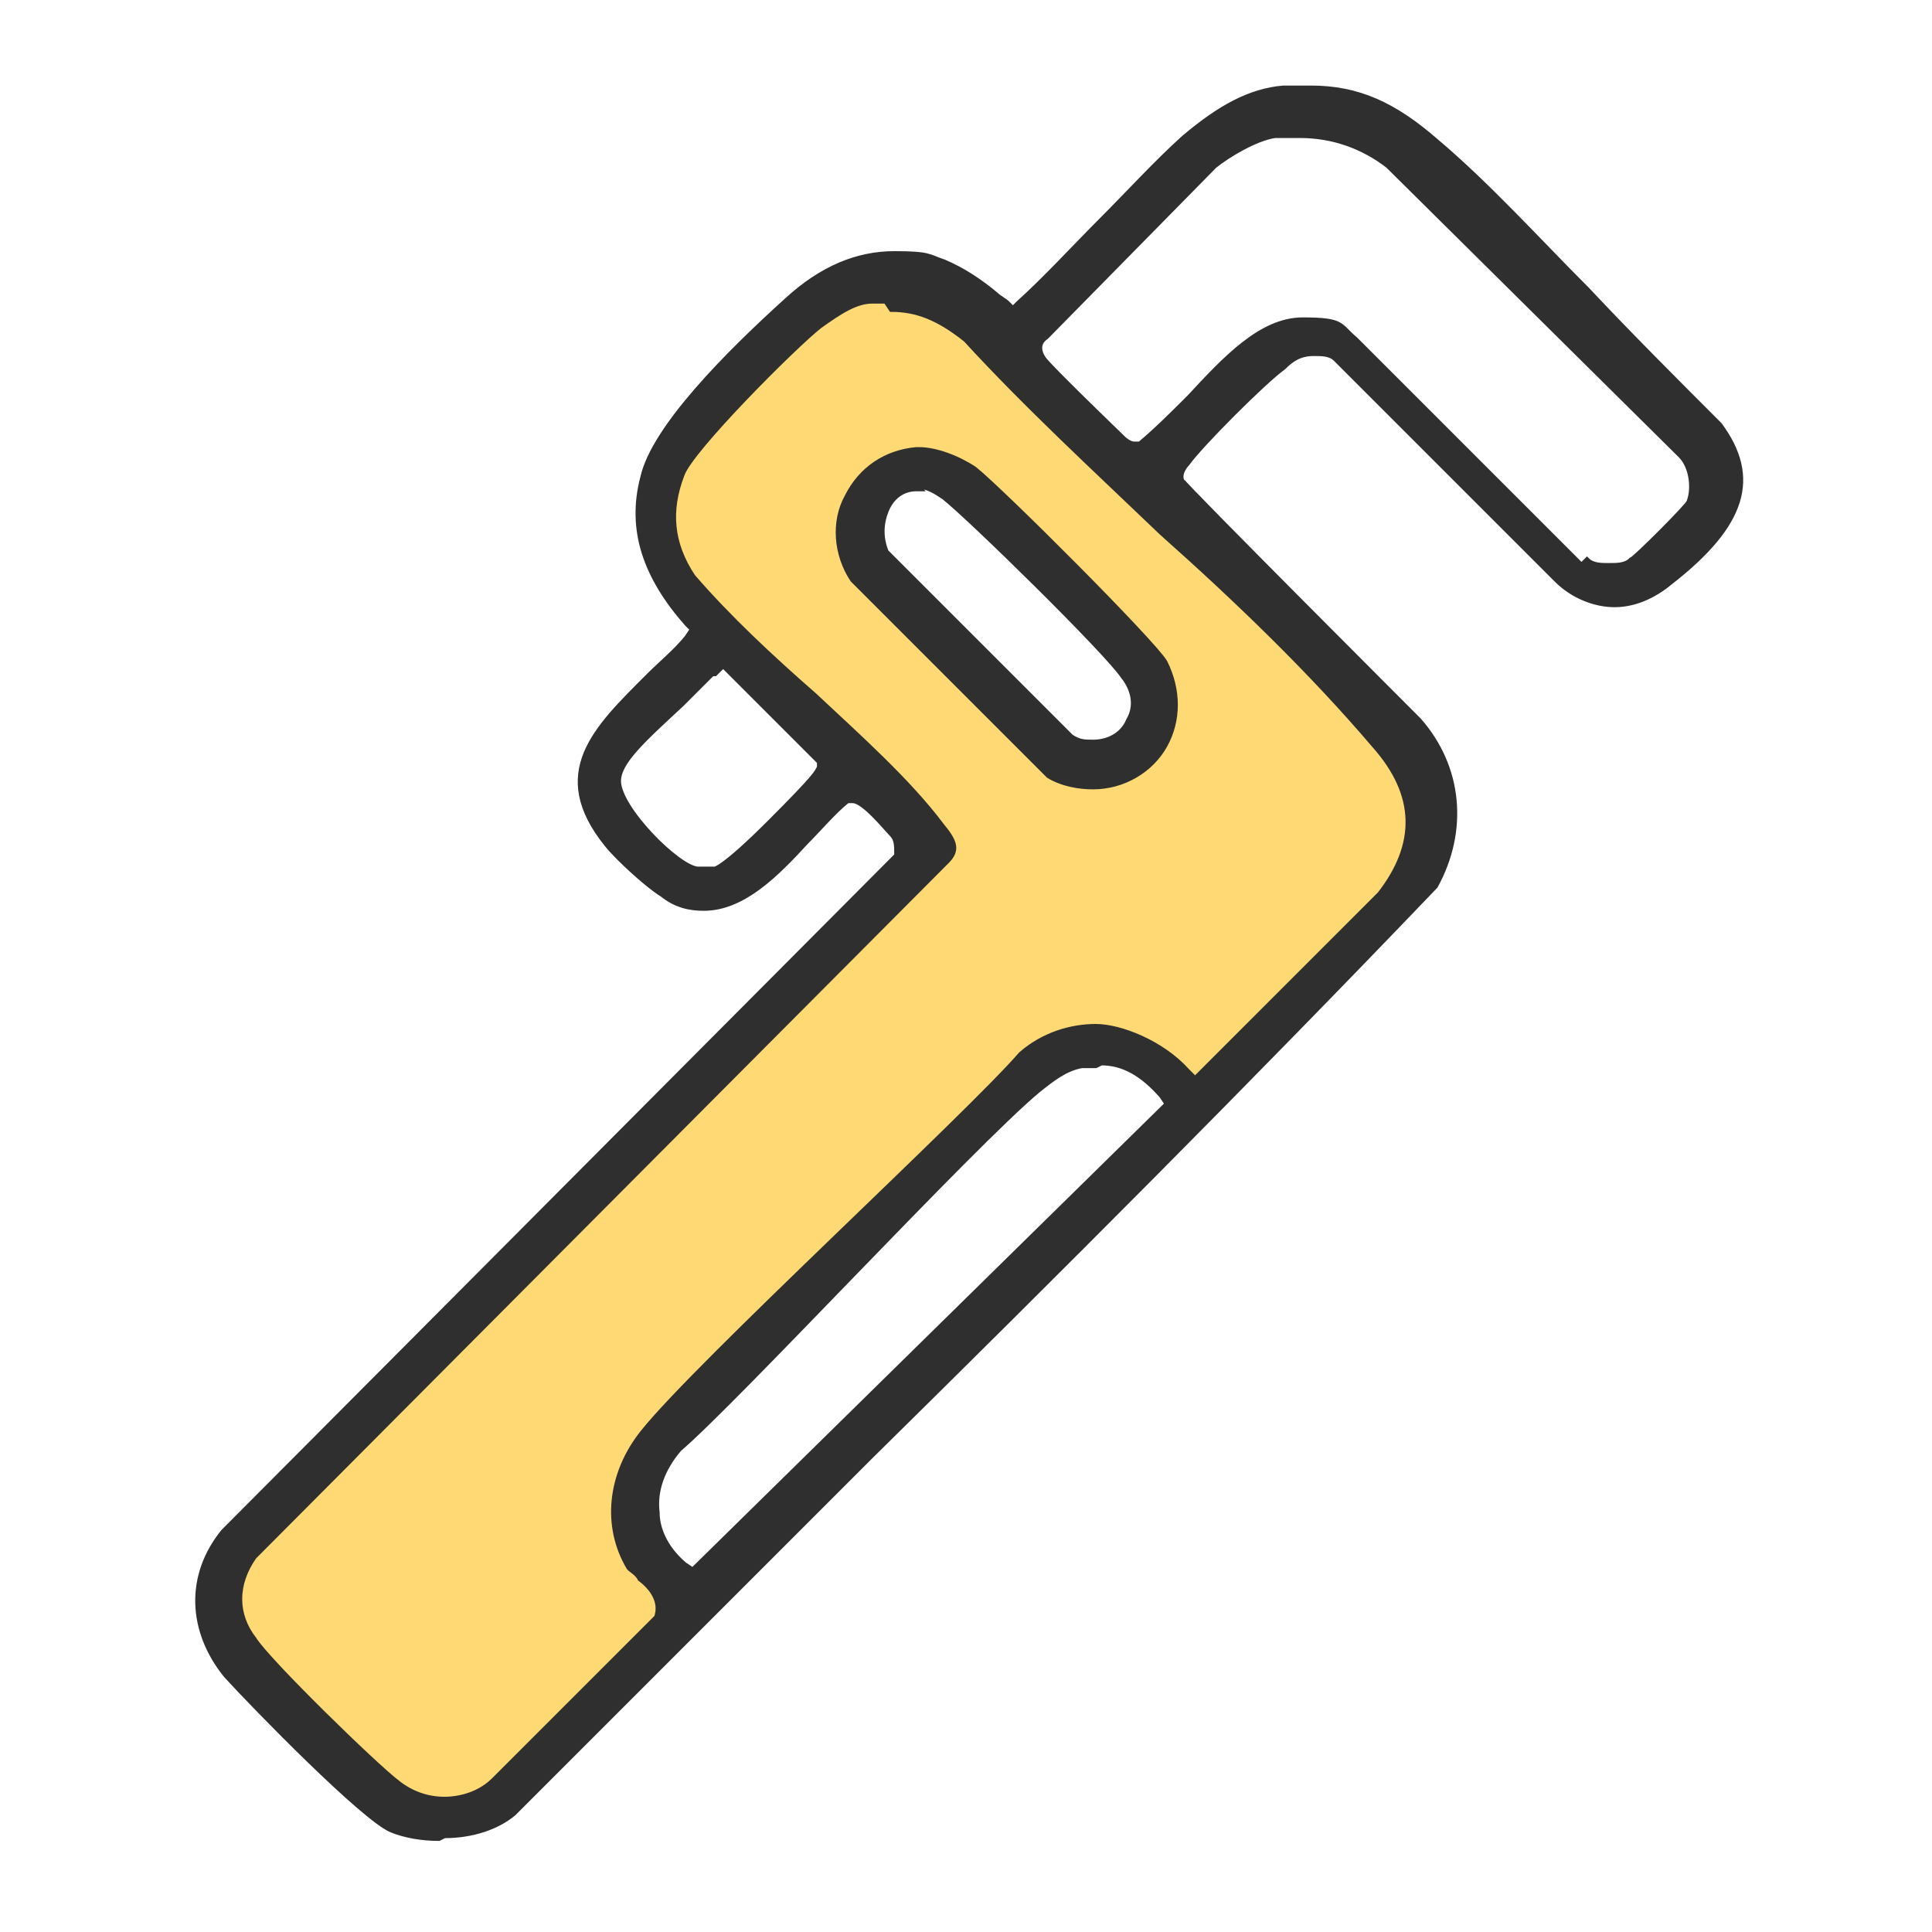
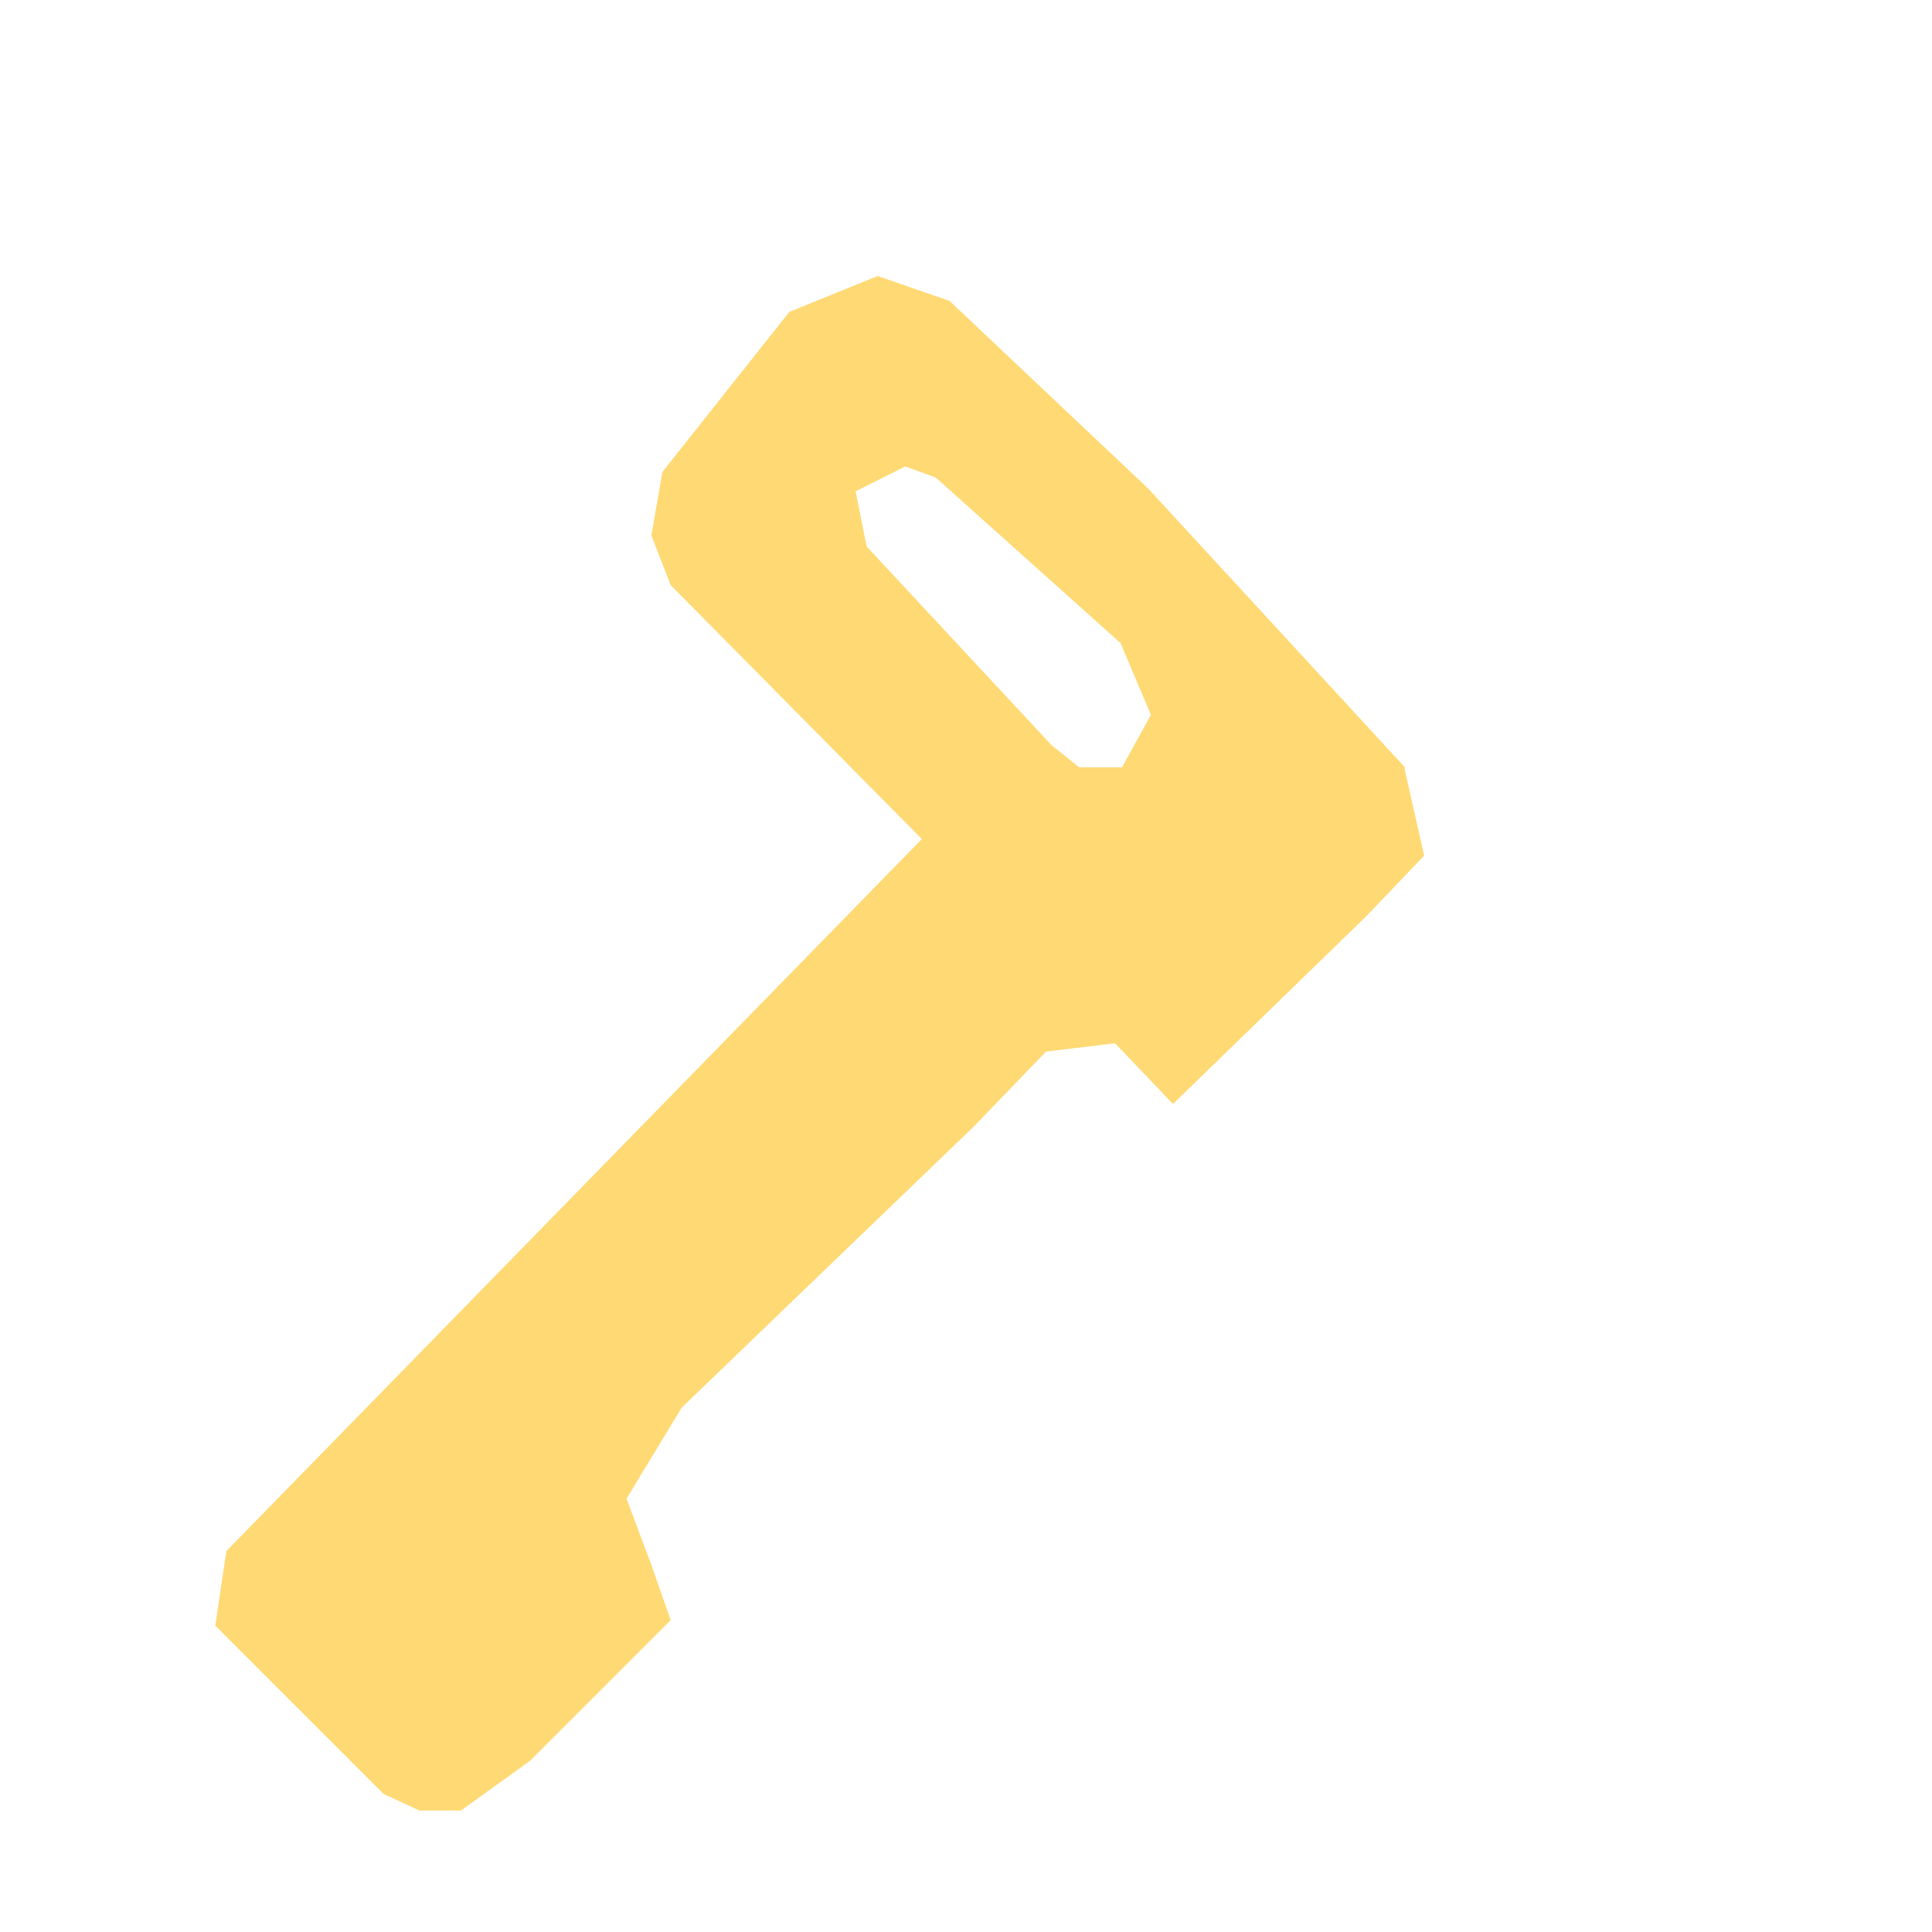
<svg xmlns="http://www.w3.org/2000/svg" id="Layer_2" version="1.1" viewBox="0 0 70 70">
  <defs>
    <style>
      .st0 {
        fill: #ffd974;
      }

      .st1 {
        fill: #2f2f2f;
        stroke: #2f2f2f;
        stroke-miterlimit: 10;
        stroke-width: .2px;
      }
    </style>
  </defs>
  <path class="st0" d="M50.9,27.8l-9.3-10.1-7.2-6.8-2.6-.9-3.2,1.3-4.6,5.8-.4,2.3.7,1.8,9.1,9.2-25.2,25.8-.4,2.7,6.1,6.1,1.3.6h1.5l2.5-1.8,5.1-5.1-.7-2-.9-2.4,2-3.3,10.6-10.2,2.6-2.7,2.5-.3,2.1,2.2,7-6.8,2.1-2.2-.7-3.1ZM40.7,27.8h-1.6l-1-.8-6.7-7.2-.4-2,1.8-.9,1.1.4,6.7,6,1.1,2.6-1.1,2Z" />
  <g>
-     <path class="st1" d="M15.9,66.6c-.6,0-1.2-.1-1.7-.3-1-.4-5-4.5-6-5.6-1.3-1.6-1.4-3.6-.1-5.2l24.4-24.5h0c0-.4,0-.6-.2-.8-.2-.2-1-1.2-1.4-1.2h-.2s0,0,0,0c-.5.4-1,1-1.5,1.5-1.1,1.2-2.3,2.4-3.7,2.4-.5,0-1-.1-1.5-.5-.5-.3-1.6-1.3-2-1.8-2.1-2.6-.4-4.2,1.5-6.1.5-.5,1-.9,1.4-1.4l.2-.3-.2-.2c-1.5-1.7-2.1-3.4-1.6-5.3.4-1.8,3.1-4.5,5.2-6.4,1.3-1.2,2.6-1.7,3.9-1.7s1.2.1,1.8.3c.7.3,1.3.7,1.9,1.2.1.1.3.2.4.3l.2.2.2-.2c1-.9,2-2,3-3,1-1,2-2.1,3-3,1.3-1.1,2.4-1.7,3.6-1.8.3,0,.7,0,1,0,1.7,0,3,.6,4.5,1.9,1.9,1.6,3.7,3.6,5.5,5.4,1.5,1.6,3.2,3.3,4.8,4.9,1.4,1.9.9,3.6-1.8,5.7-.6.5-1.3.8-2,.8-.7,0-1.5-.3-2.1-.9l-8-8h0c-.2-.2-.5-.2-.8-.2-.5,0-.8.2-1.1.5-.7.5-3,2.8-3.5,3.5,0,0,0,0,0,0,0,0-.3.3-.2.6h0c0,.1,8.6,8.7,8.6,8.7,1.5,1.7,1.7,4,.6,6-6.7,7-13.7,14-20.5,20.7-4.2,4.2-8.6,8.6-12.9,12.9-.6.5-1.5.8-2.5.8ZM32.1,10.9c-.2,0-.3,0-.5,0-.6,0-1.2.4-1.9.9-.9.7-4.7,4.5-5,5.4-.5,1.3-.4,2.5.4,3.7h0s0,0,0,0c1.3,1.5,2.8,2.9,4.4,4.3,1.6,1.5,3.4,3.1,4.6,4.7.5.6.6.9.2,1.3l-25.1,25.2h0c-.7,1-.7,2.1,0,3,.5.8,4.4,4.6,5.2,5.2.5.4,1.1.6,1.7.6s1.3-.2,1.8-.7l5.9-5.9h0c.2-.6-.2-1.1-.6-1.4-.1-.2-.3-.3-.4-.4-.9-1.5-.7-3.4.5-4.9,2-2.5,11.7-11.4,13.7-13.7.8-.7,1.8-1,2.7-1s2.4.6,3.3,1.6l.3.3,6.7-6.7h0c1.4-1.8,1.4-3.6-.2-5.4-2.3-2.7-5-5.3-7.7-7.7-2.4-2.3-4.9-4.6-7.1-7h0s0,0,0,0c-1-.8-1.8-1.1-2.7-1.1ZM39.7,38.6c-.2,0-.3,0-.5,0-.6.1-1.1.5-1.6.9-2.4,2-10.9,11.2-13,13h0s0,0,0,0c-.6.7-.9,1.5-.8,2.3,0,.7.4,1.4,1,1.9l.3.2,17.2-16.9-.2-.3c-.7-.8-1.4-1.2-2.2-1.2ZM25.8,24.4c-.2.2-.7.7-1.1,1.1-1.4,1.3-2.3,2.1-2.3,2.8,0,1,2.2,3.2,2.9,3.2,0,0,.1,0,.1,0,.2,0,.3,0,.5,0,0,0,.3,0,2-1.7,1.7-1.7,1.7-1.8,1.8-2v-.2s-3.5-3.5-3.5-3.5l-.3.3ZM57.5,20.3h0c.2.2.5.2.8.2.3,0,.6,0,.8-.2.1,0,2-1.9,2.1-2.1.2-.5.1-1.3-.3-1.7l-10.6-10.5h0c-.9-.7-2-1.1-3.2-1.1s-.6,0-.9,0c-.7.1-1.7.7-2.2,1.1h0s-6.1,6.2-6.1,6.2c-.3.2-.3.5-.1.8.2.3,2.8,2.8,2.9,2.9,0,0,0,0,0,0,0,0,.2.2.4.2s.1,0,.2,0h0s0,0,0,0c.6-.5,1.2-1.1,1.8-1.7,1.3-1.4,2.6-2.8,4.1-2.8s1.3.2,1.9.7l8.2,8.2Z" />
-     <path class="st1" d="M39.6,28.5c-.5,0-1.1-.1-1.6-.4l-7.1-7.1c-.6-.9-.7-2.1-.2-3,.5-1,1.4-1.6,2.5-1.7,0,0,0,0,.1,0,.6,0,1.4.3,2,.7,1,.8,6.5,6.3,6.9,7,.5,1,.5,2.1,0,3-.5.9-1.5,1.5-2.6,1.5ZM33.3,17.7s0,0-.1,0c-.5,0-.9.3-1.1.8-.2.5-.2,1,0,1.5h0s6.7,6.7,6.7,6.7h0c.3.2.5.2.8.2h0c.6,0,1.1-.3,1.3-.8.3-.5.2-1.1-.2-1.6-.6-.9-5.6-5.8-6.5-6.5-.3-.2-.6-.4-1-.4Z" />
-   </g>
+     </g>
</svg>